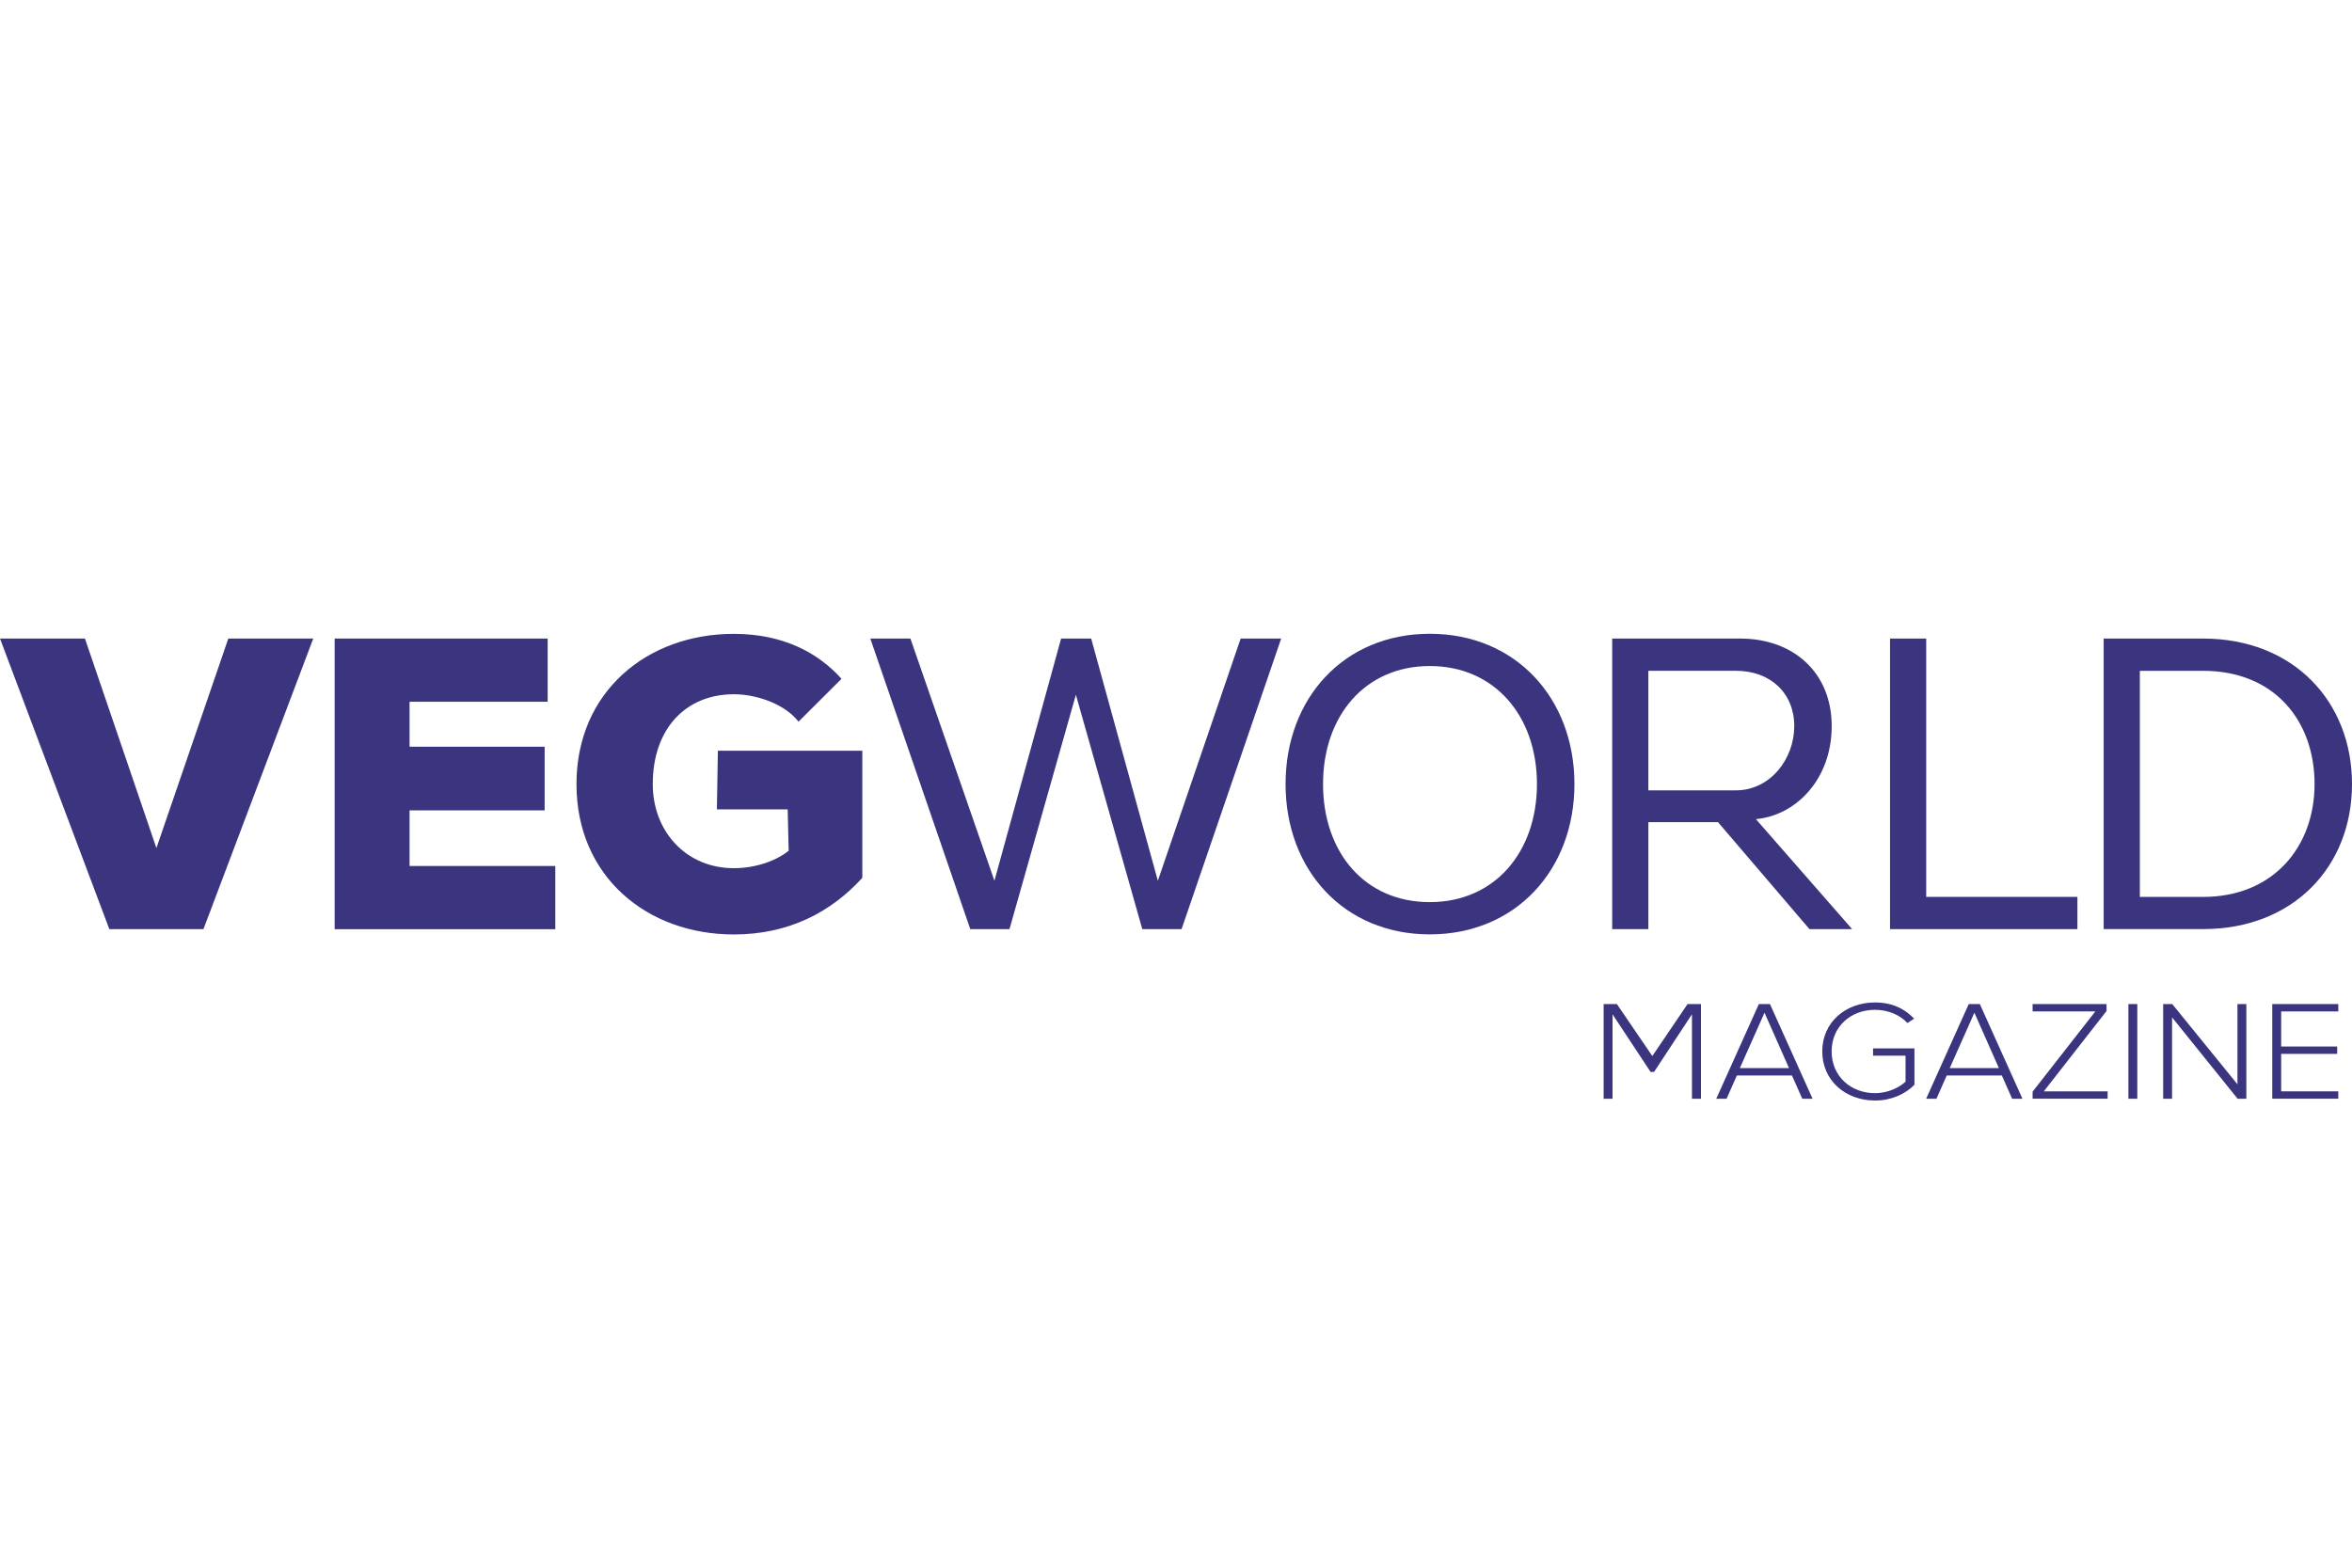
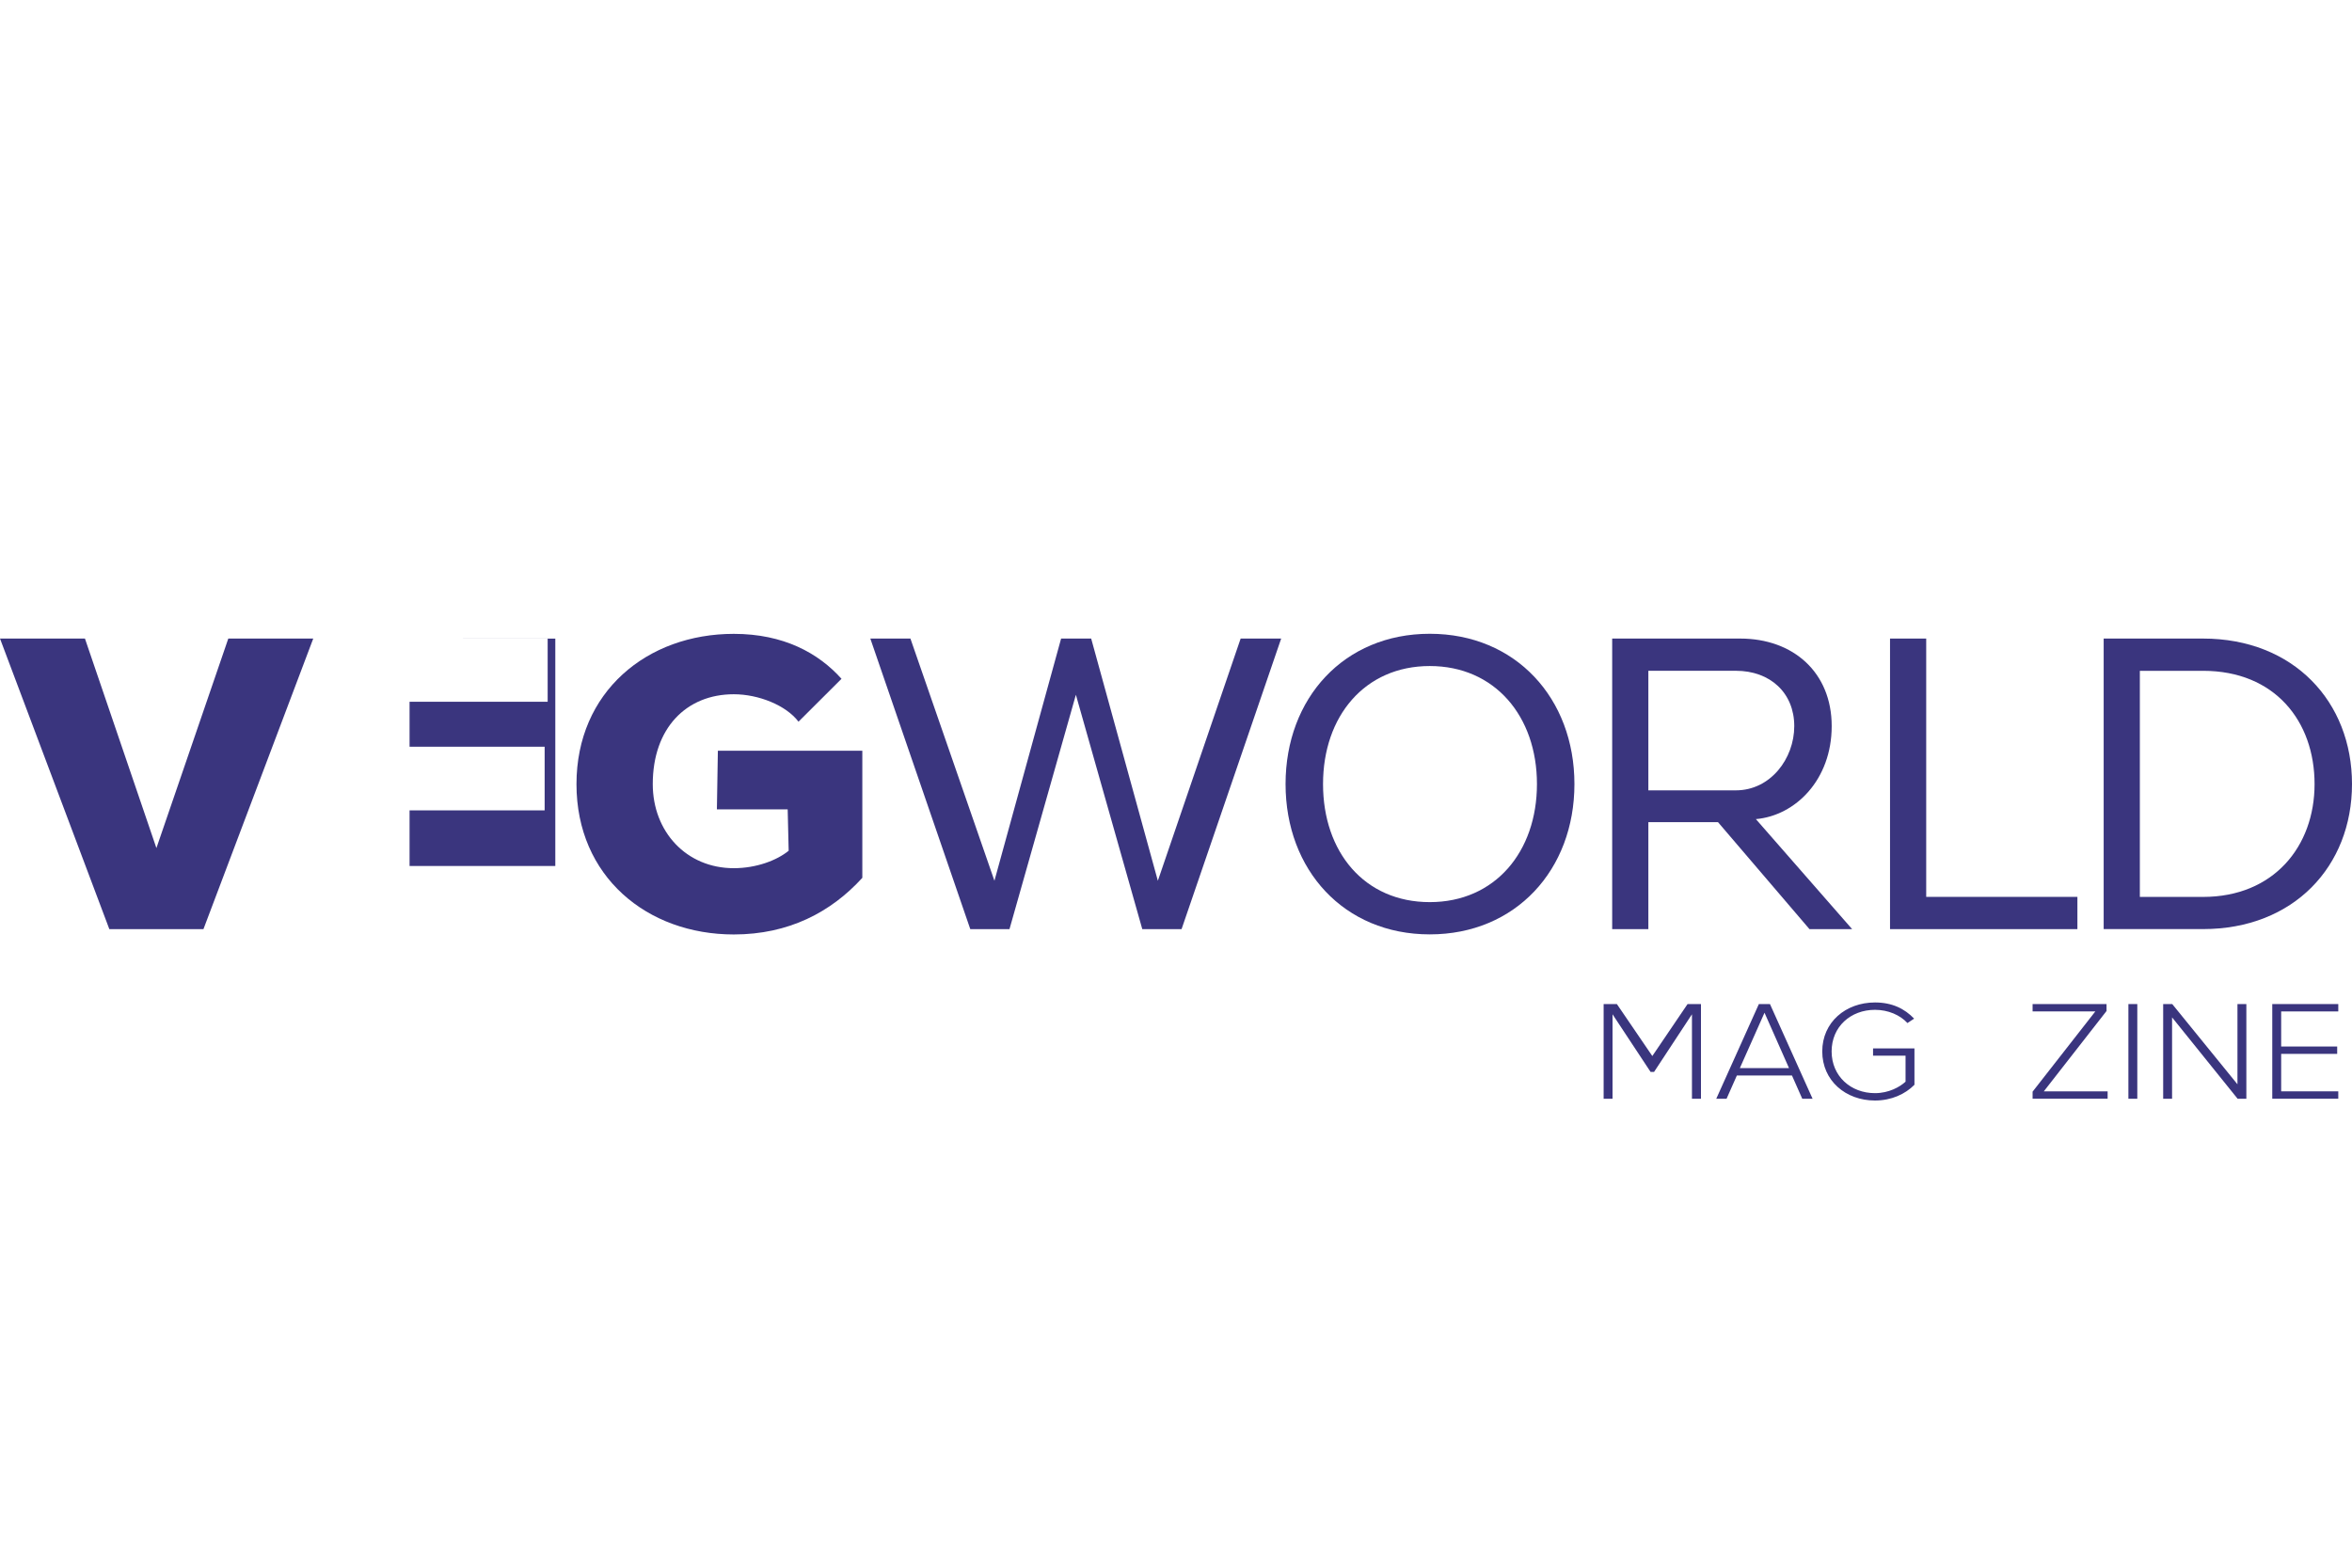
<svg xmlns="http://www.w3.org/2000/svg" id="Layer_1" width="600" height="400" viewBox="0 0 600 400">
  <defs>
    <style>.cls-1{fill:#3a357e;}</style>
  </defs>
  <g>
    <path class="cls-1" d="m0,162.93h21.67l18.23,53.46,18.34-53.46h21.67l-28.01,74.14h-24.01L0,162.93Z" />
-     <path class="cls-1" d="m85.36,162.93h54.35v16.12h-35.23v11.48h34.46v16.23h-34.46v14.2h37.18v16.12h-56.29v-74.14Z" />
+     <path class="cls-1" d="m85.36,162.93h54.35v16.12h-35.23v11.48h34.46v16.23h-34.46v14.2h37.18v16.12v-74.14Z" />
    <path class="cls-1" d="m291.4,237.07l-16.94-59.8-16.94,59.8h-10l-25.5-74.14h10.23l21.43,61.8,17.01-61.8h7.67l17.01,61.8,21.12-61.8h10.34l-25.41,74.14h-10Z" />
    <path class="cls-1" d="m327.95,200.06c0-21.9,14.89-38.35,36.79-38.35s36.9,16.45,36.9,38.35-15.01,38.35-36.9,38.35-36.79-16.45-36.79-38.35Zm64.13,0c0-17.34-10.78-30.12-27.34-30.12s-27.23,12.78-27.23,30.12,10.56,30.12,27.23,30.12,27.34-12.89,27.34-30.12Z" />
    <path class="cls-1" d="m461.6,237.07l-23.33-27.29h-17.77v27.29h-9.23v-74.14h32.66c13.56,0,23.34,8.67,23.34,22.34s-9.23,22.84-19.34,23.73l24.55,28.07h-10.89Zm-3.88-51.8c0-8.45-6.11-14.12-14.89-14.12h-22.33v30.51h22.33c8.78,0,14.89-8.05,14.89-16.39Z" />
    <path class="cls-1" d="m482.15,237.07v-74.14h9.23v65.91h38.57v8.23h-47.79Z" />
    <path class="cls-1" d="m536.65,237.07v-74.14h25.34c23.12,0,38.01,16.12,38.01,37.12s-14.89,37.01-38.01,37.01h-25.34Zm53.8-37.01c0-16.01-10.11-28.9-28.45-28.9h-16.12v57.69h16.12c18.01,0,28.45-12.89,28.45-28.79Z" />
  </g>
  <g>
    <path class="cls-1" d="m431.62,280.35v-21.55l-9.67,14.71h-.88l-9.71-14.71v21.55h-2.27v-24.16h3.38l9.04,13.26,8.99-13.26h3.42v24.16h-2.31Z" />
    <path class="cls-1" d="m459.76,280.35l-2.63-5.94h-14.05l-2.63,5.94h-2.63l10.87-24.16h2.83l10.87,24.16h-2.63Zm-9.63-21.95l-6.29,14.13h12.54l-6.25-14.13Z" />
    <path class="cls-1" d="m464.86,268.28c0-7.46,5.97-12.5,13.45-12.5,4.38,0,7.56,1.59,9.99,4.13l-1.71,1.12c-1.87-2.03-4.89-3.37-8.28-3.37-6.21,0-11.06,4.31-11.06,10.61s4.86,10.65,11.06,10.65c3.54,0,6.37-1.59,7.8-2.93v-6.63h-8.29v-1.85h10.56v9.27c-2.35,2.39-5.89,4.02-10.07,4.02-7.48,0-13.45-5.07-13.45-12.53Z" />
-     <path class="cls-1" d="m513.3,280.35l-2.63-5.94h-14.05l-2.63,5.94h-2.63l10.87-24.16h2.83l10.87,24.16h-2.63Zm-9.63-21.95l-6.29,14.13h12.54l-6.25-14.13Z" />
    <path class="cls-1" d="m518.52,280.35v-1.81l16-20.47h-16v-1.88h18.86v1.77l-16,20.5h16.28v1.88h-19.14Z" />
    <path class="cls-1" d="m542.96,280.35v-24.16h2.27v24.16h-2.27Z" />
    <path class="cls-1" d="m570.82,280.35l-16.72-20.76v20.76h-2.27v-24.16h2.31l16.64,20.47v-20.47h2.27v24.16h-2.23Z" />
    <path class="cls-1" d="m579.66,280.35v-24.16h16.84v1.88h-14.57v8.95h14.29v1.88h-14.29v9.56h14.57v1.88h-16.84Z" />
  </g>
  <path class="cls-1" d="m182.87,206.51h18.07l.25,10.56c-3,2.45-8.23,4.45-14,4.45-12.12,0-20.67-9.34-20.67-21.45,0-14.28,8.56-22.93,20.67-22.93,6.3,0,13.34,2.81,16.51,7l10.97-10.94c-5.87-6.56-14.77-11.47-27.48-11.47-22.12,0-40.13,14.78-40.13,38.35s18.01,38.35,40.13,38.35c14,0,24.79-5.67,32.79-14.45v-32.43h-36.85l-.25,14.98Z" />
</svg>